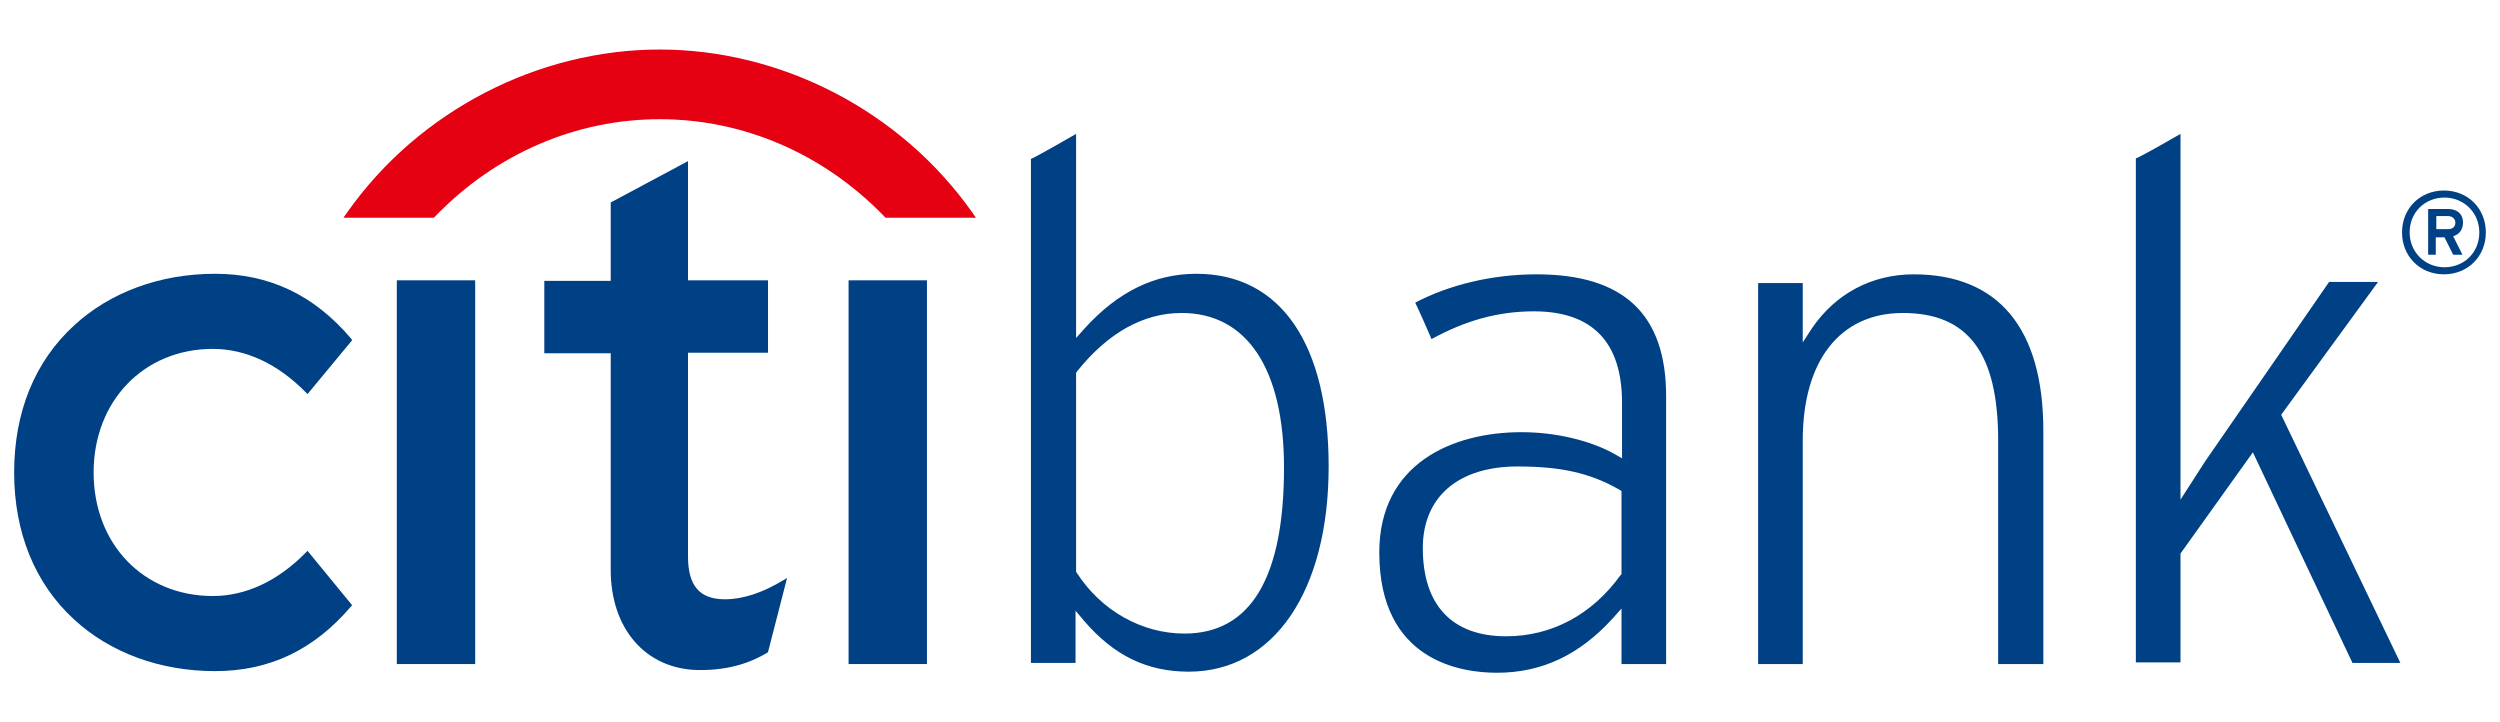
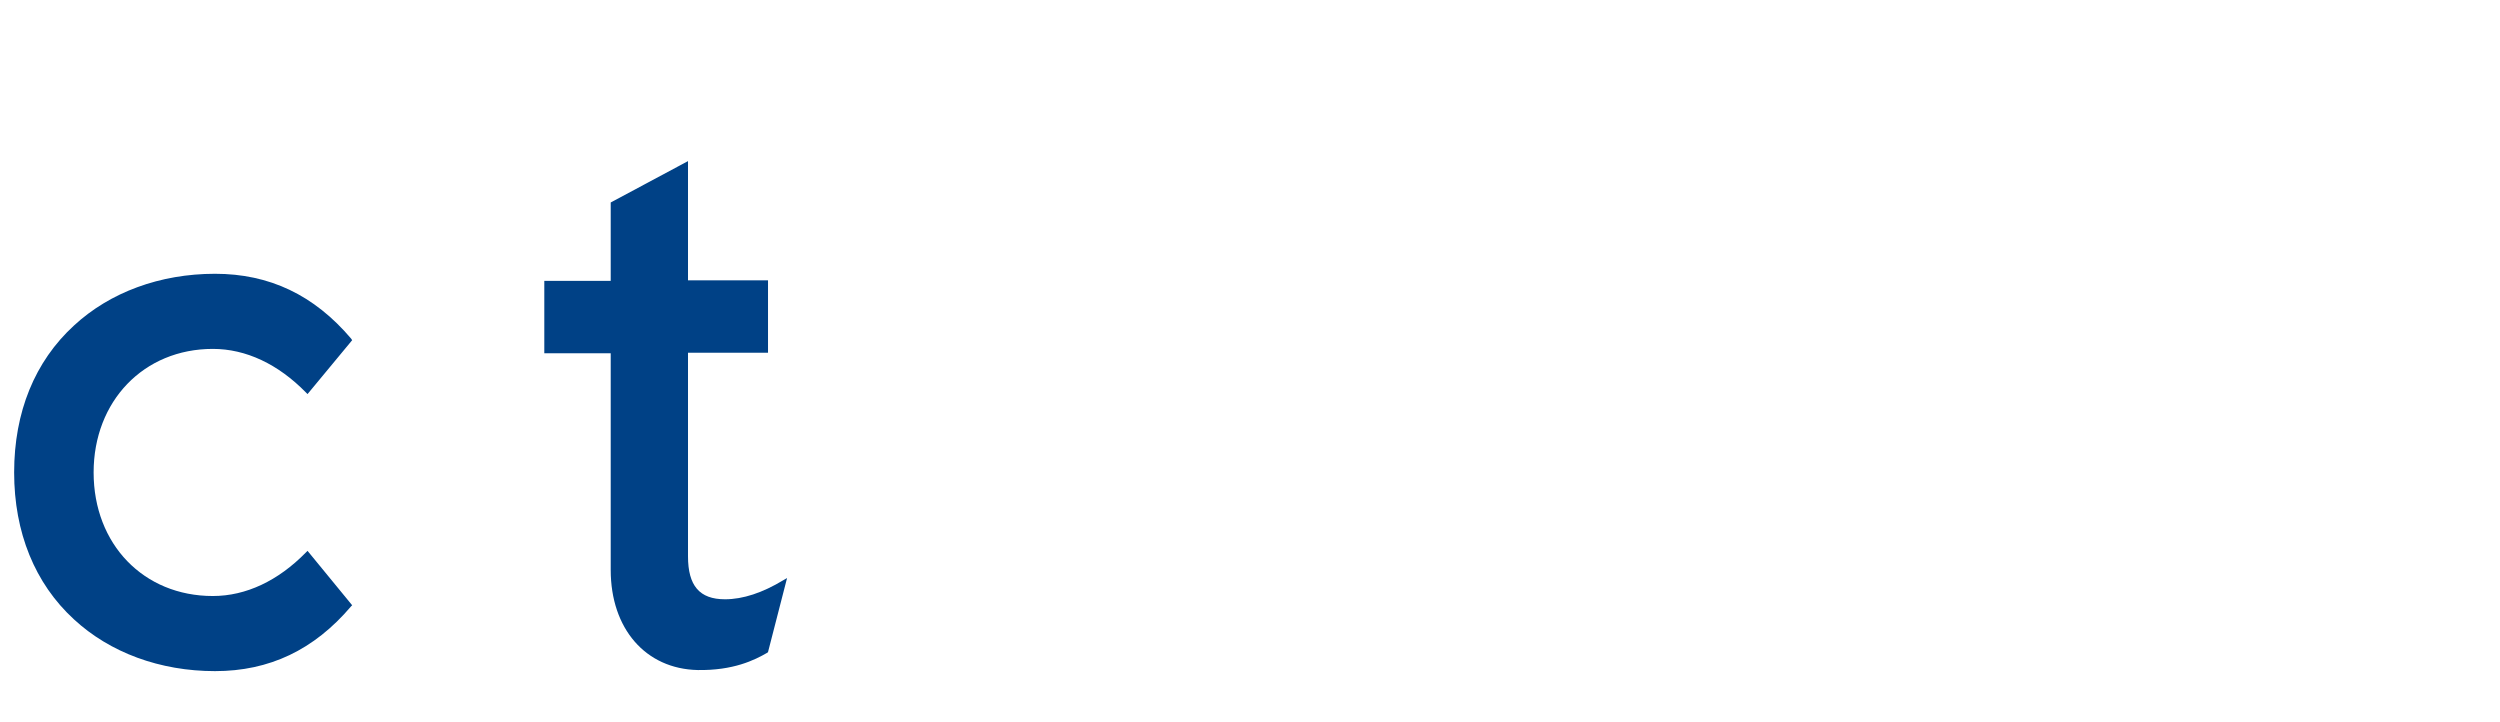
<svg xmlns="http://www.w3.org/2000/svg" version="1.1" id="레이어_1" x="0px" y="0px" viewBox="0 0 459.3 132.6" style="enable-background:new 0 0 459.3 132.6;" xml:space="preserve">
  <style type="text/css">
	.st0{fill-rule:evenodd;clip-rule:evenodd;fill:#E50012;}
	.st1{fill:#004186;}
</style>
  <g>
    <g>
-       <path class="st0" d="M178.6,39c-13.2-18.7-35.1-29.9-57.4-29.9C98.9,9.1,77,20.3,63.8,39l-0.7,1h16.6l0.2-0.2    c11.3-11.7,26.1-17.9,41.3-17.9c15.2,0,30,6.2,41.3,17.9l0.2,0.2h16.6L178.6,39L178.6,39z" />
      <g>
        <g>
          <g>
            <g>
              <g>
                <g>
                  <g>
                    <g>
                      <g>
                        <path class="st1" d="M56.5,101.2l-0.3,0.3c-5.1,5.2-11,8-17.1,8c-12.7,0-21.9-9.5-21.9-22.7c0-13.1,9.2-22.7,21.9-22.7             c6.1,0,12,2.8,17.1,8l0.3,0.3l8.2-9.9l-0.2-0.3c-6.8-8-15-11.9-25-11.9c-10.1,0-19.3,3.4-25.9,9.5             c-7.2,6.6-11,15.9-11,27c0,11,3.8,20.4,11,27c6.6,6.1,15.8,9.5,25.9,9.5c10,0,18.2-3.9,25-11.9l0.2-0.2L56.5,101.2z" />
-                         <rect x="72.9" y="51.5" class="st1" width="14.4" height="70.5" />
                        <path class="st1" d="M143.9,106.6c-3.8,2.3-7.4,3.5-10.7,3.5c-4.7,0-6.8-2.5-6.8-7.9V64.8h14.7V51.5h-14.7V29.6             l-14.2,7.6v14.4h-12.2v13.3h12.2v39.8c0,10.8,6.4,18.2,16,18.4c6.5,0.1,10.4-1.8,12.8-3.2l0.1-0.1l3.5-13.6L143.9,106.6z             " />
-                         <rect x="155.9" y="51.5" class="st1" width="14.4" height="70.5" />
                      </g>
                    </g>
                  </g>
                  <g>
-                     <path class="st1" d="M197.9,68.2l-0.2,0.3v36.5l0.1,0.2c4.5,7,12,11.2,19.8,11.2c12.2,0,18.3-10.3,18.3-30.5           c0-18.1-6.8-28.4-18.8-28.4C210.1,57.5,203.6,61.1,197.9,68.2z M197.7,24.6c0,2.9,0,37.5,0,37.5l1.6-1.8           c6.1-6.7,12.8-10,20.5-10c15.5,0,24.3,12.9,24.3,35.4c0,22.9-10.1,37.7-25.7,37.7c-7.6,0-13.7-2.9-19.2-9.3l-1.6-1.9           c0,0,0,8.2,0,9.6c-1.3,0-6.9,0-8.2,0c0-1.8,0-91.6,0-92.6C190.2,28.9,195.8,25.7,197.7,24.6z M261.4,100.7           c0,10.5,5.4,16.2,15.3,16.2c8.4,0,15.8-4,21-11.2l0.2-0.2V90.2l-0.5-0.3c-5.3-3-10.6-4.2-18.6-4.2           C267.9,85.7,261.4,91.3,261.4,100.7z M282.3,50.4c16,0,23.8,7.3,23.8,22.4c0,0,0,47.4,0,49.2c-1.4,0-6.9,0-8.2,0           c0-1.5,0-10.2,0-10.2l-1.6,1.8c-6.1,6.7-13,10-21.3,10c-6.5,0-21.6-2.1-21.6-22.1c0-16.3,13.4-22.1,26.1-22.1           c6.3,0,12.6,1.5,17.1,4l1.4,0.8V74c0-11.1-5.4-16.8-16.2-16.8c-6.6,0-12.6,1.7-18.8,5.1c-0.5-1.2-2.4-5.5-3-6.7           C266.3,52.3,274.2,50.4,282.3,50.4z M332.9,60.3c4.3-6.3,10.9-9.9,18.7-9.9c15.5,0,23.8,9.9,23.8,28.7c0,0,0,41.1,0,42.9           c-1.4,0-6.9,0-8.3,0c0-1.8,0-41.1,0-41.1c0-16-5.5-23.4-17.5-23.4c-11.5,0-18.4,8.7-18.4,23.4c0,0,0,39.4,0,41.1           c-1.3,0-6.9,0-8.2,0c0-1.8,0-68.3,0-70c1.4,0,6.9,0,8.2,0c0,1.4,0,10.9,0,10.9L332.9,60.3z M400.6,24.6c0,3,0,67.2,0,67.2           l4.5-7c0,0,20.2-29.2,22.8-33c0.7,0,6.6,0,9,0c-1.9,2.6-17.8,24.4-17.8,24.4s20.7,43.1,21.9,45.6c-2.1,0-8,0-8.8,0           c-0.5-1-18.3-38.7-18.3-38.7l-13.3,18.6c0,0,0,18.4,0,20c-1.4,0-6.9,0-8.2,0c0-1.8,0-91.6,0-92.6           C393.1,28.9,398.7,25.7,400.6,24.6z" />
-                   </g>
+                     </g>
                </g>
              </g>
            </g>
          </g>
        </g>
      </g>
    </g>
-     <path class="st1" d="M455.5,42.7c0,3.7-2.8,6.4-6.4,6.4c-3.6,0-6.4-2.8-6.4-6.4c0-3.7,2.8-6.4,6.4-6.4   C452.7,36.3,455.5,39.1,455.5,42.7 M456.7,42.7c0-4.4-3.3-7.7-7.7-7.7c-4.4,0-7.7,3.3-7.7,7.7c0,4.4,3.3,7.7,7.7,7.7   C453.4,50.4,456.7,47.1,456.7,42.7 M452.5,40.9c0-1.7-1.2-2.5-2.7-2.5h-3.7v8.4h1.4v-3.2h1.6l1.6,3.2h1.7l-1.7-3.4   C451.8,43.1,452.5,42.2,452.5,40.9 M451.1,40.9c0,0.8-0.6,1.2-1.3,1.2h-2.2v-2.4h2.2C450.5,39.7,451.1,40.2,451.1,40.9" />
  </g>
</svg>